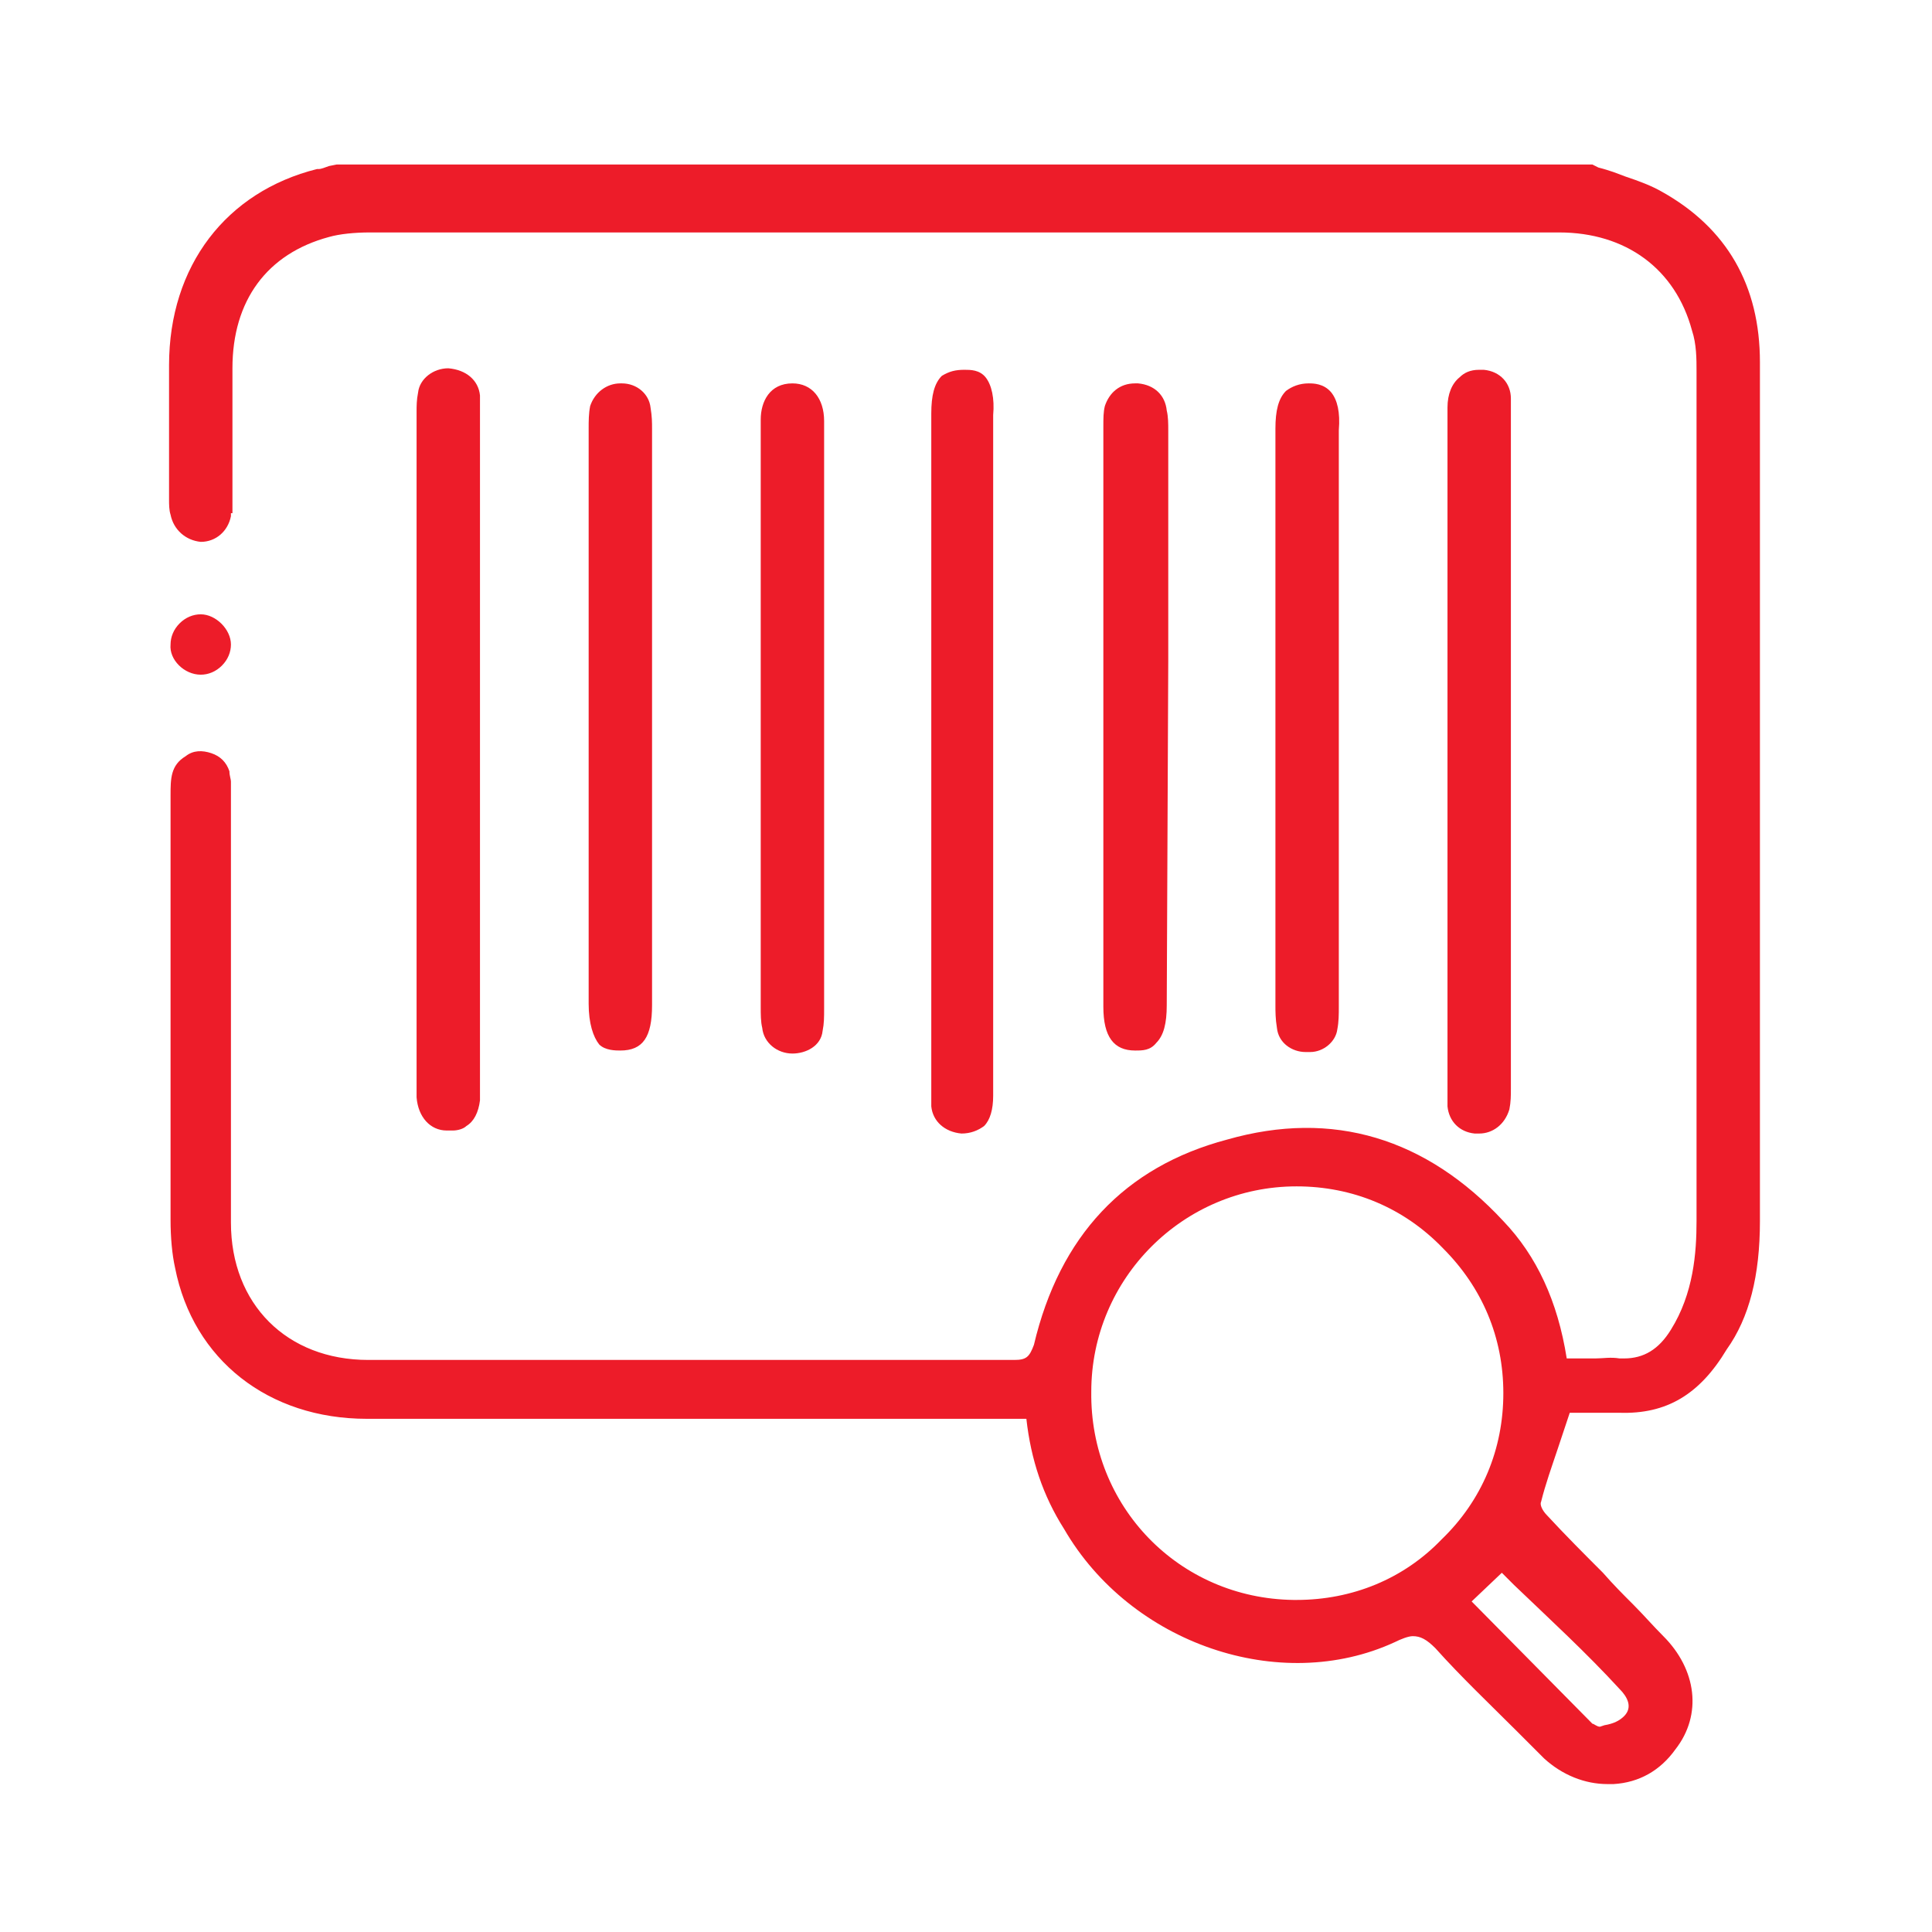
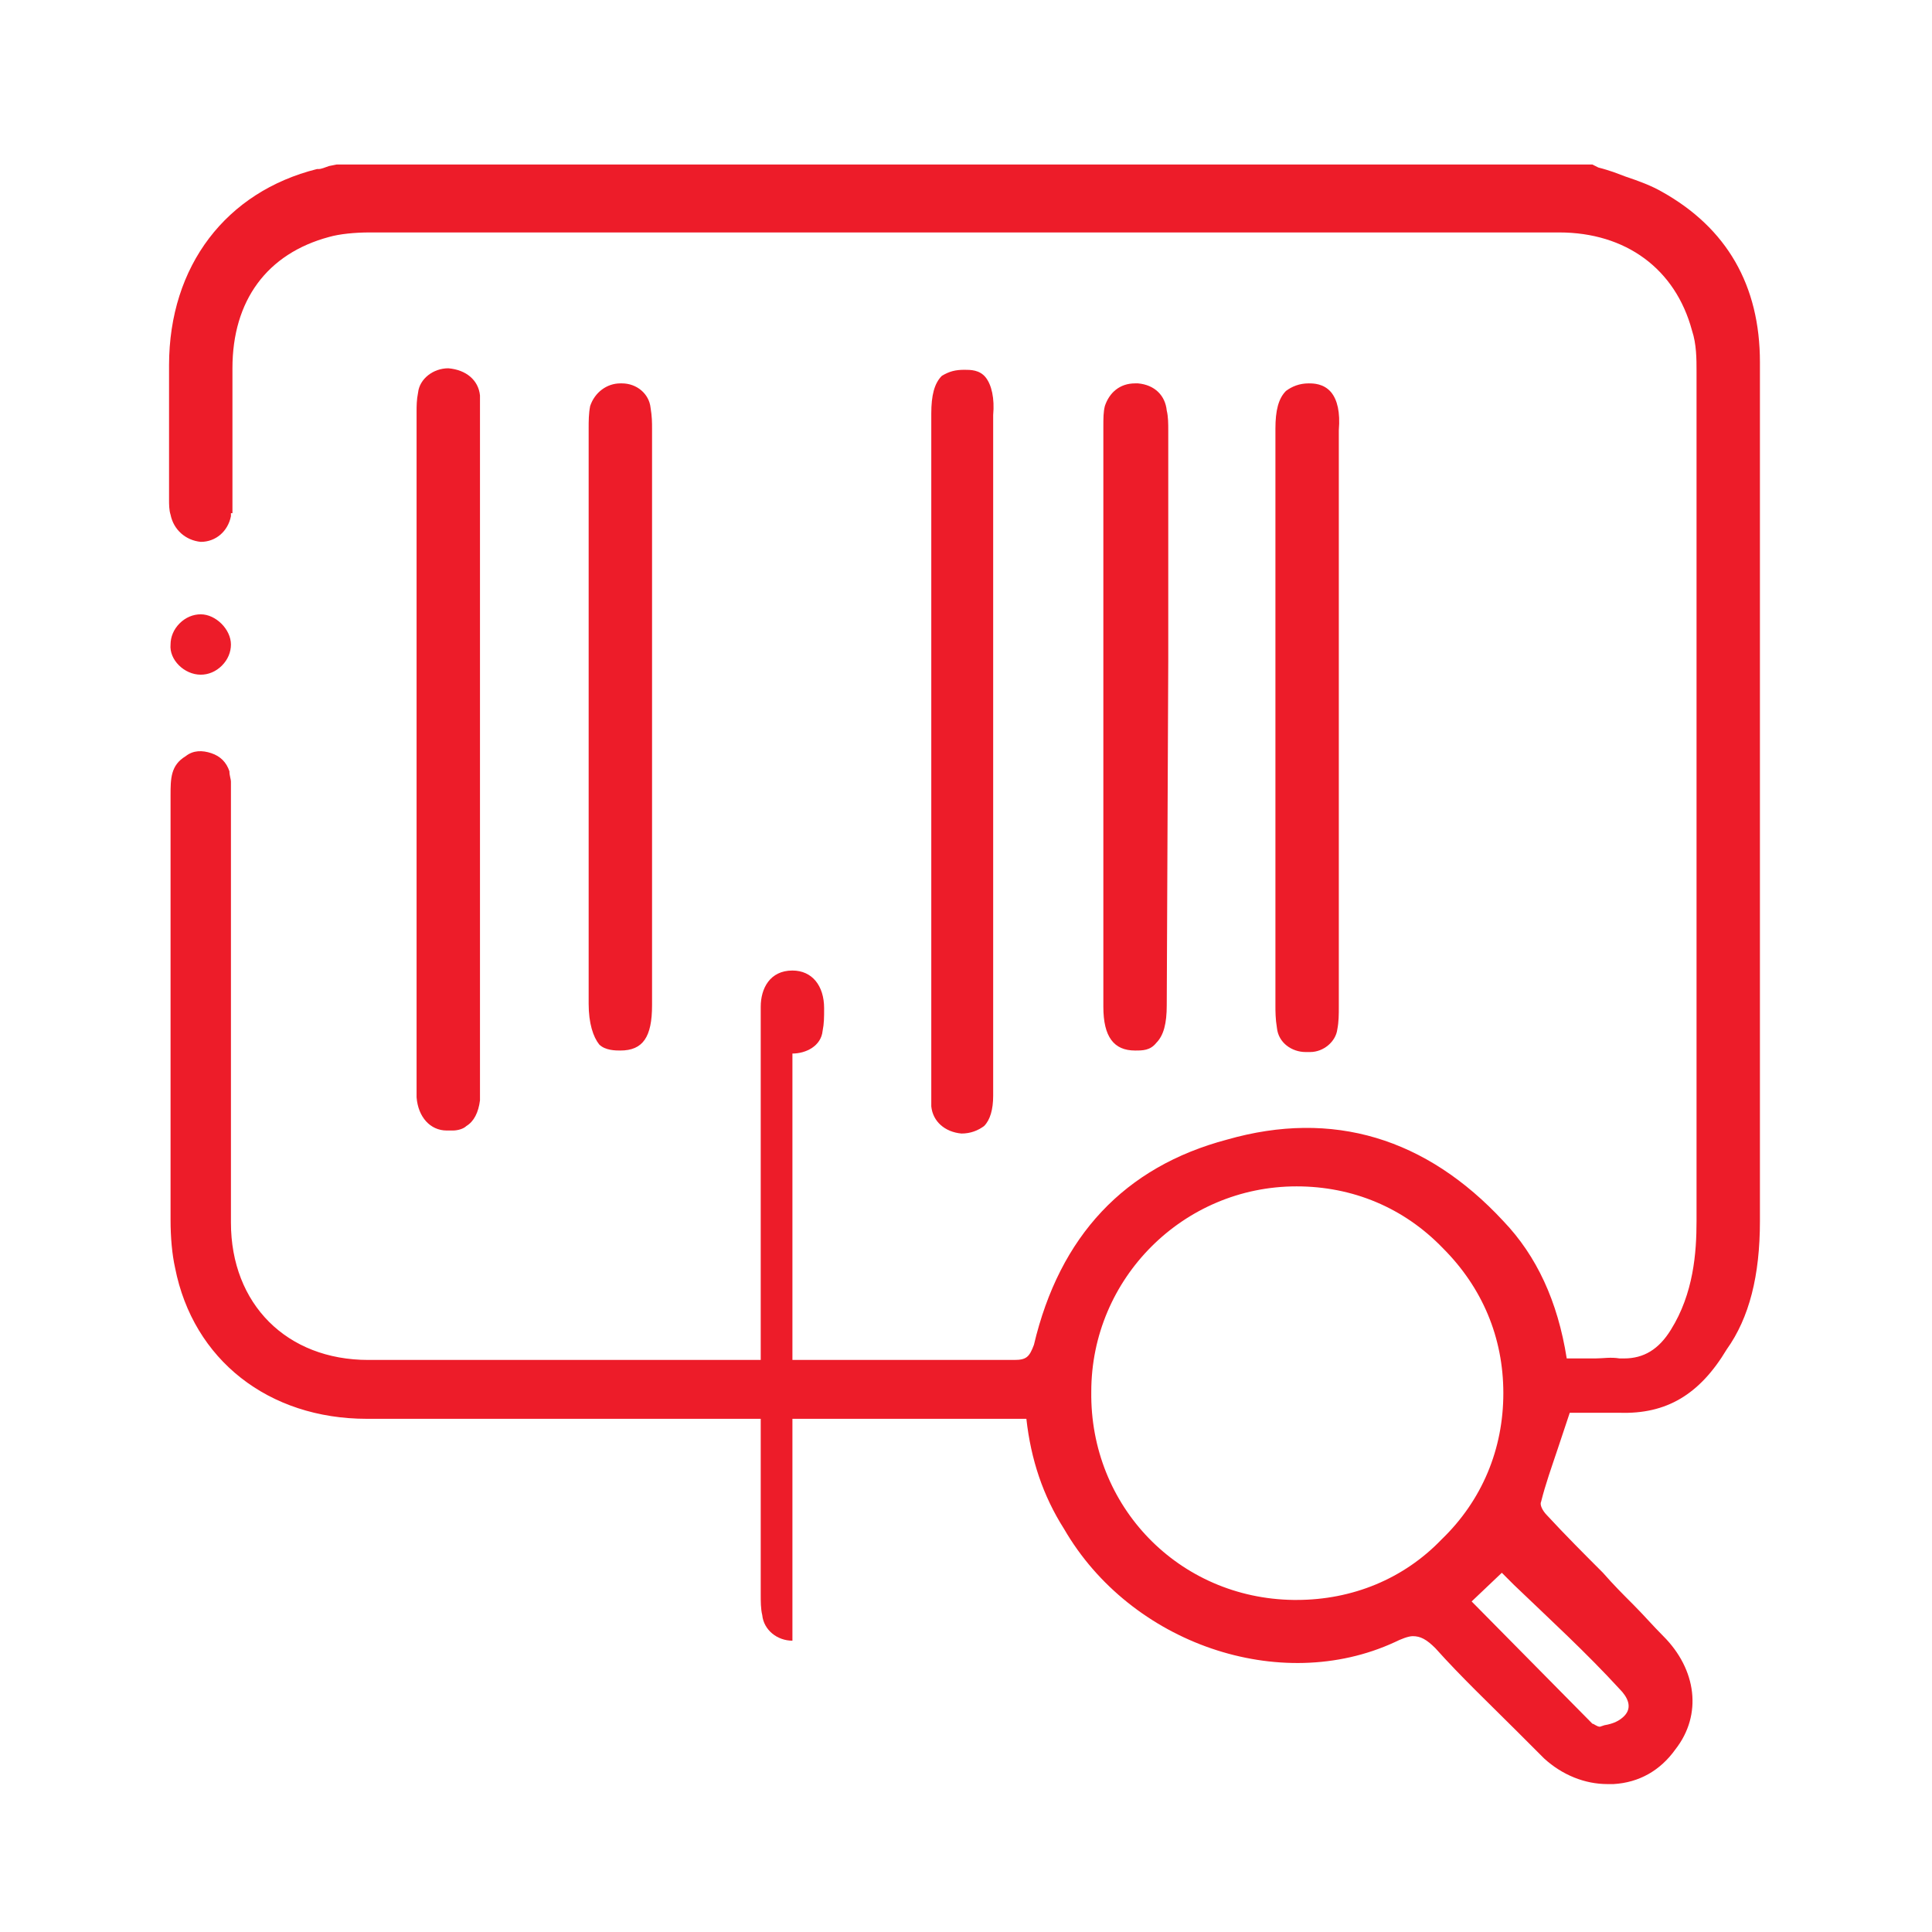
<svg xmlns="http://www.w3.org/2000/svg" id="Layer_1" data-name="Layer 1" version="1.1" viewBox="0 0 128 128">
  <defs>
    <style>
      .cls-1 {
        fill: #ed1c29;
        stroke-width: 0px;
      }
    </style>
  </defs>
  <path class="cls-1" d="M110.1,12.7c-.7-.4-1.5-.7-2.4-1l-.8-.3c-.3-.1-.6-.2-1-.3l-.4-.2H22.3l-.5.1c-.3.1-.5.2-.7.2h-.1c-6,1.5-9.8,6.4-9.8,13v6.9h0v2c0,.3,0,.7.1,1,.2,1,1,1.7,2,1.8h0c1,0,1.8-.7,2-1.7v-.2h.1v-9.6c0-4.5,2.3-7.6,6.4-8.7.7-.2,1.7-.3,2.7-.3h78.8c4.4,0,7.7,2.4,8.8,6.5.3.9.3,1.9.3,2.7v56.3c0,2.1-.2,4.8-1.7,7.2-.8,1.3-1.8,1.9-3.1,1.9h-.3c-.6-.1-1.1,0-1.6,0h-1.9c-.6-3.8-2-6.8-4.2-9.1-5.1-5.5-11.3-7.4-18.3-5.4-6.8,1.8-11.1,6.4-12.8,13.6-.3.8-.5,1-1.3,1H24.4c-5.4,0-9.1-3.7-9.1-9.1v-28.2h0v-1h0c0-.2-.1-.4-.1-.7-.2-.6-.6-1-1.2-1.2-.6-.2-1.2-.2-1.7.2-1,.6-1,1.5-1,2.6v.6h0v27.5c0,1.2.1,2.3.3,3.2,1.2,6.1,6.2,10,12.7,10h43.7c.3,2.7,1.1,5.1,2.5,7.3,4.4,7.6,14.3,11,21.9,7.5.4-.2.9-.4,1.2-.4.5,0,.9.2,1.5.8,1.7,1.9,3.6,3.7,5.4,5.5l1.8,1.8c1.2,1.1,2.7,1.7,4.2,1.7h.4c1.7-.1,3.1-.9,4.1-2.3,1.8-2.3,1.4-5.3-.8-7.5-.7-.7-1.3-1.4-2-2.1s-1.3-1.3-2-2.1c-1.2-1.2-2.5-2.5-3.7-3.8-.3-.3-.5-.7-.4-.9.3-1.2.7-2.3,1.1-3.5l.8-2.4h3.3c3.1.1,5.3-1.2,7.1-4.2,1.5-2.1,2.2-4.9,2.2-8.5V24c0-5.1-2.2-8.9-6.5-11.3ZM85.9,106h-.2c-7.6-.1-13.5-6.2-13.4-13.8,0-7.5,6.1-13.6,13.6-13.6,3.7,0,7.1,1.4,9.7,4.1,2.6,2.6,4,5.9,4,9.6s-1.4,7.1-4.1,9.7c-2.5,2.6-5.9,4-9.6,4ZM107.3,111.9h0c.5.5.9,1.2.3,1.8-.3.3-.7.5-1.3.6l-.3.1c-.2,0-.4-.2-.5-.2l-8-8.1,2-1.9.2.2.2.2.2.2.2.2c2.4,2.3,4.8,4.5,7,6.9Z" />
-   <path class="cls-1" d="M97.7,75.1h.3c.9,0,1.7-.6,2-1.6.1-.5.1-.9.1-1.4V26.4c0-1-.7-1.8-1.8-1.9h-.3c-.6,0-1,.2-1.3.5-.5.4-.8,1.1-.8,2v46.3c.1,1,.8,1.7,1.8,1.8Z" />
  <path class="cls-1" d="M65.3,25c-.4-.5-1-.5-1.4-.5-.6,0-1,.1-1.5.4-.5.5-.7,1.3-.7,2.5v45.9c.1,1,.9,1.7,2,1.8.6,0,1.1-.2,1.5-.5.4-.4.6-1.1.6-2V27.5c.1-1.1-.1-2-.5-2.5Z" />
  <path class="cls-1" d="M29.6,74.9h.4c.3,0,.7-.1.9-.3.5-.3.8-.9.9-1.7V26.2c-.1-1-.9-1.7-2.1-1.8-1,0-1.9.7-2,1.6-.1.5-.1.9-.1,1.3v45.4c.1,1.3.9,2.2,2,2.2Z" />
  <path class="cls-1" d="M43.2,66.6V28.4c0-.4,0-.8-.1-1.4-.1-.9-.9-1.6-1.9-1.6h-.1c-.9,0-1.7.6-2,1.5-.1.5-.1,1-.1,1.5v38.1c0,1.3.3,2.2.7,2.7.4.4,1.1.4,1.4.4,1.5,0,2.1-.9,2.1-3Z" />
  <path class="cls-1" d="M88.2,26c-.5-.6-1.2-.6-1.5-.6-.6,0-1.1.2-1.5.5-.5.5-.7,1.3-.7,2.5v38.2c0,.4,0,.9.1,1.5.1,1,1,1.6,1.9,1.6h.3c.9,0,1.7-.7,1.8-1.5.1-.5.1-1,.1-1.5V28.5c.1-1.2-.1-2-.5-2.5Z" />
-   <path class="cls-1" d="M52.5,69.8c.9,0,1.9-.5,2-1.5.1-.5.1-.9.1-1.5V27.9c0-1.5-.8-2.5-2.1-2.5-1.5,0-2.1,1.2-2.1,2.4v38.9c0,.5,0,1,.1,1.4.1,1,1,1.7,2,1.7Z" />
+   <path class="cls-1" d="M52.5,69.8c.9,0,1.9-.5,2-1.5.1-.5.1-.9.1-1.5c0-1.5-.8-2.5-2.1-2.5-1.5,0-2.1,1.2-2.1,2.4v38.9c0,.5,0,1,.1,1.4.1,1,1,1.7,2,1.7Z" />
  <path class="cls-1" d="M76.6,69.1c.5-.5.7-1.3.7-2.5l.1-22.8v-15.3c0-.4,0-.9-.1-1.3-.1-1-.8-1.7-1.9-1.8h-.2c-1,0-1.7.6-2,1.5-.1.4-.1.8-.1,1.4v38.4c0,2,.7,2.9,2.1,2.9.5,0,1,0,1.4-.5Z" />
  <path class="cls-1" d="M13.3,44.7c.5,0,1-.2,1.4-.6.4-.4.6-.9.6-1.4,0-1-1-2-2-2h0c-.5,0-1,.2-1.4.6-.4.4-.6.9-.6,1.4-.1,1,.9,2,2,2h0Z" />
</svg>